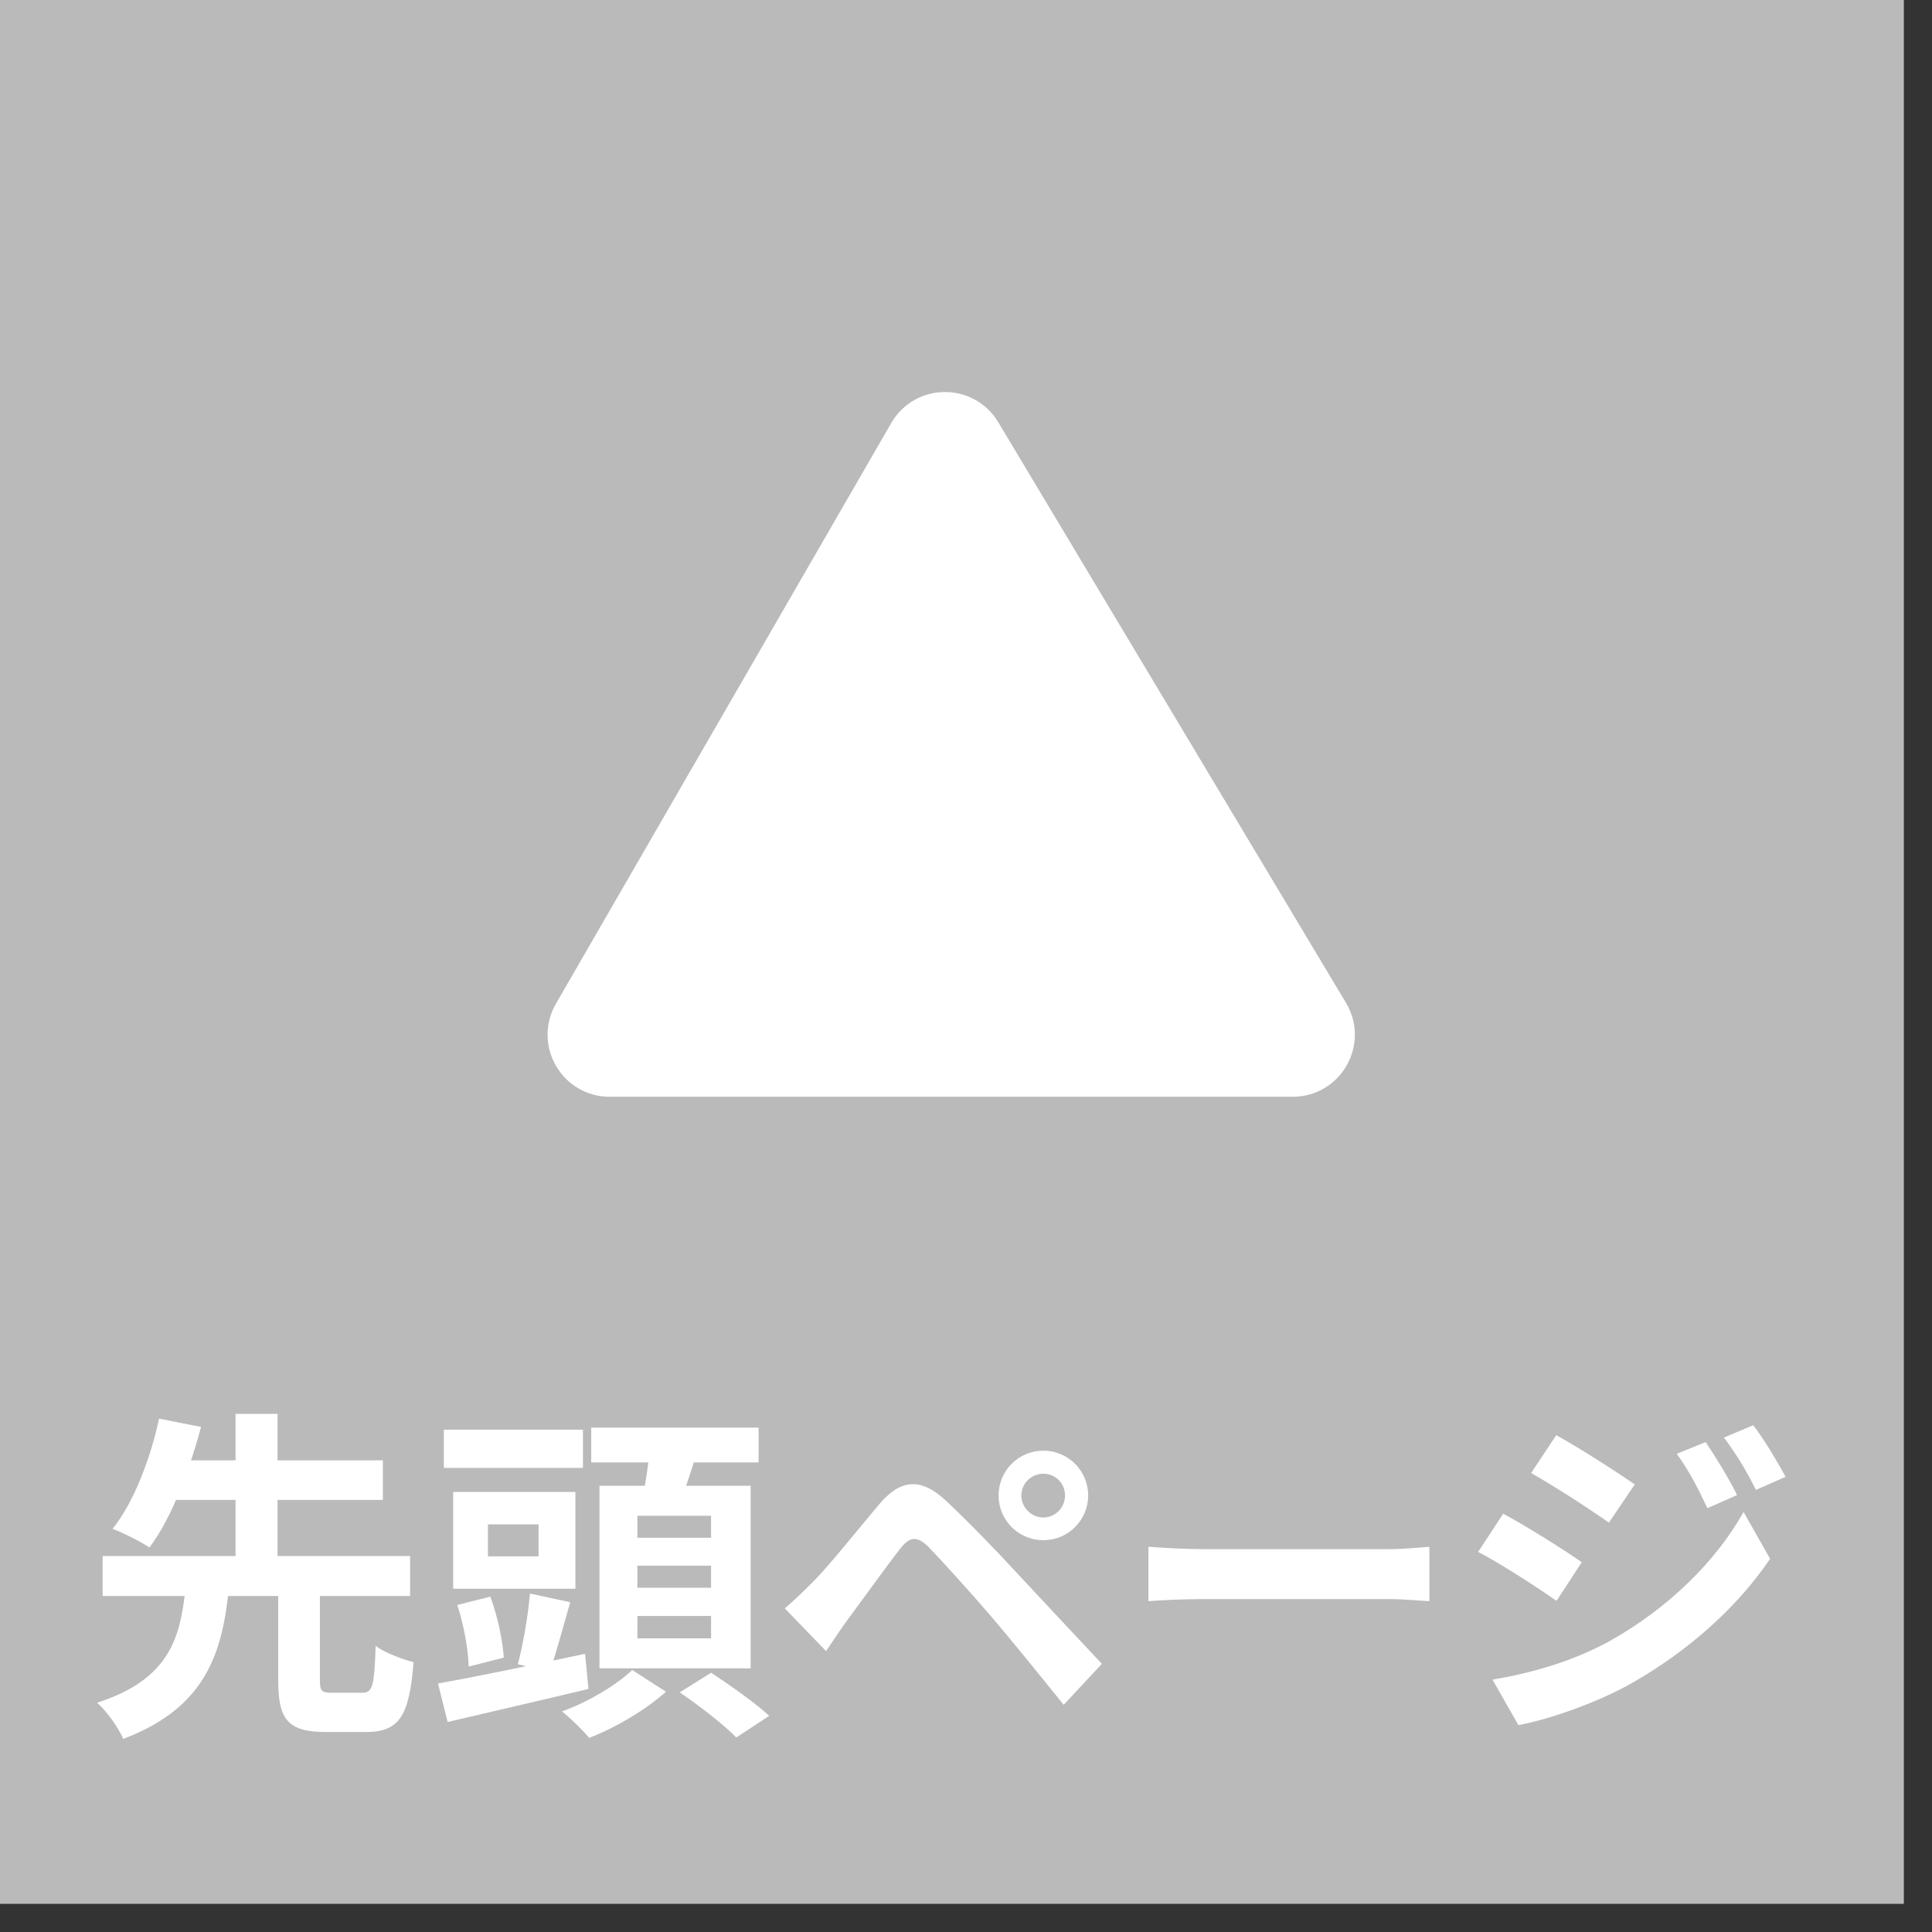
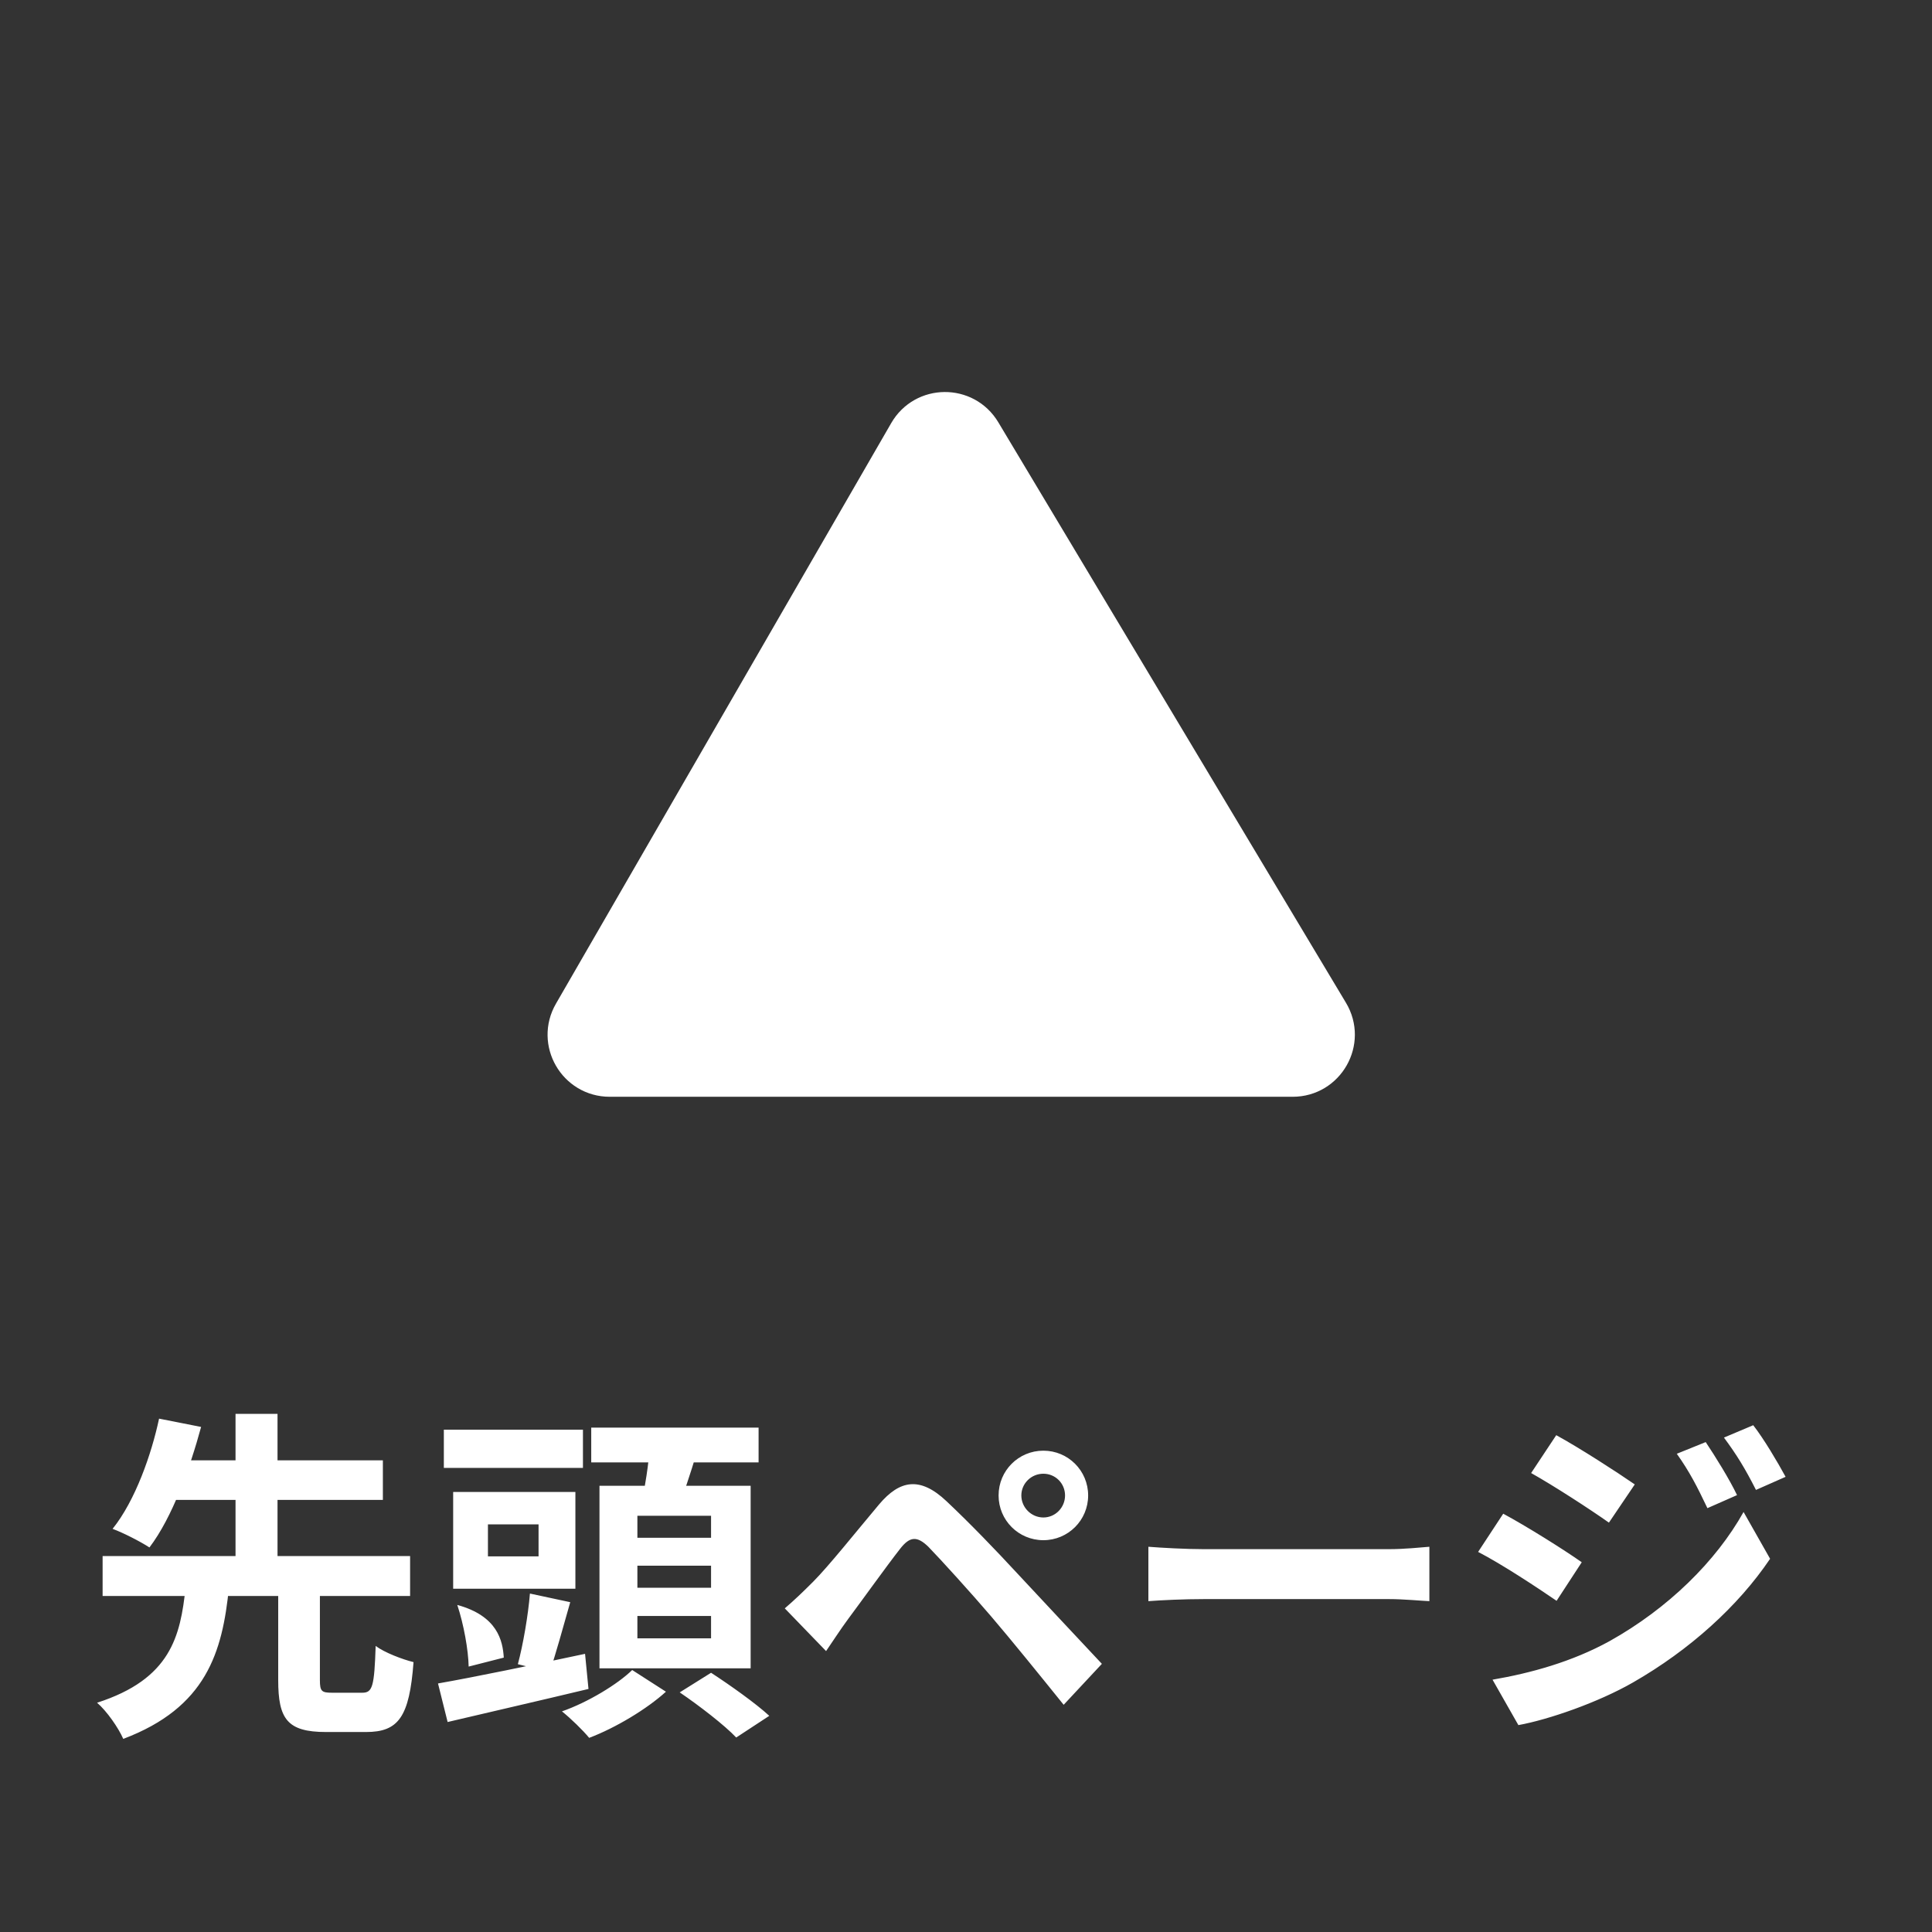
<svg xmlns="http://www.w3.org/2000/svg" width="45" height="45" viewBox="0 0 45 45" fill="none">
  <rect x="0" y="0" width="45" height="45" fill="#333333" stroke="none" />
-   <rect width="44.344" height="44.344" fill="#BABABA" />
  <path d="M21.176 10.095L13.367 23.618C12.995 24.261 13.459 25.064 14.201 25.064H30.11C30.859 25.064 31.322 24.247 30.937 23.605L22.838 10.082C22.46 9.451 21.544 9.458 21.176 10.095Z" fill="white" stroke="white" stroke-width="0.964" />
-   <path d="M6.48 36.957H7.451V39.131C7.451 39.395 7.491 39.427 7.739 39.427C7.852 39.427 8.301 39.427 8.437 39.427C8.678 39.427 8.718 39.283 8.75 38.337C8.951 38.489 9.368 38.649 9.632 38.714C9.536 39.997 9.279 40.342 8.525 40.342C8.341 40.342 7.772 40.342 7.595 40.342C6.689 40.342 6.48 40.037 6.48 39.131V36.957ZM2.39 36.243H9.552V37.174H2.39V36.243ZM3.713 34.014H8.918V34.936H3.713V34.014ZM4.323 36.973H5.333C5.181 38.489 4.804 39.772 2.871 40.502C2.759 40.245 2.486 39.852 2.261 39.66C3.978 39.107 4.202 38.112 4.323 36.973ZM3.705 33.043L4.684 33.236C4.427 34.182 4.018 35.337 3.481 36.043C3.256 35.898 2.863 35.698 2.622 35.61C3.152 34.952 3.529 33.869 3.705 33.043ZM5.486 32.931H6.464V36.532H5.486V32.931ZM10.338 33.3H13.578V34.19H10.338V33.3ZM11.365 35.505V36.251H12.544V35.505H11.365ZM10.555 34.751H13.402V37.005H10.555V34.751ZM12.343 37.117L13.282 37.318C13.113 37.904 12.945 38.537 12.8 38.946L12.062 38.762C12.183 38.313 12.303 37.615 12.343 37.117ZM10.651 37.382L11.421 37.19C11.589 37.639 11.71 38.216 11.734 38.609L10.916 38.818C10.908 38.433 10.803 37.839 10.651 37.382ZM10.202 39.211C11.068 39.059 12.383 38.786 13.627 38.521L13.707 39.339C12.568 39.612 11.341 39.893 10.426 40.109L10.202 39.211ZM13.771 33.252H17.669V34.062H13.771V33.252ZM14.846 36.468V36.981H16.562V36.468H14.846ZM14.846 37.639V38.16H16.562V37.639H14.846ZM14.846 35.305V35.818H16.562V35.305H14.846ZM13.963 34.607H17.484V38.858H13.963V34.607ZM15.134 33.701L16.233 33.821C16.081 34.326 15.912 34.832 15.776 35.176L14.942 35.024C15.022 34.639 15.11 34.094 15.134 33.701ZM14.725 38.898L15.511 39.403C15.07 39.804 14.34 40.245 13.723 40.478C13.578 40.302 13.298 40.029 13.089 39.861C13.691 39.652 14.389 39.227 14.725 38.898ZM15.832 39.419L16.562 38.962C16.995 39.243 17.605 39.676 17.918 39.965L17.148 40.47C16.875 40.181 16.281 39.724 15.832 39.419ZM23.789 34.832C23.789 35.112 24.021 35.345 24.302 35.345C24.583 35.345 24.807 35.112 24.807 34.832C24.807 34.551 24.583 34.326 24.302 34.326C24.021 34.326 23.789 34.551 23.789 34.832ZM23.259 34.832C23.259 34.254 23.724 33.789 24.302 33.789C24.879 33.789 25.345 34.254 25.345 34.832C25.345 35.409 24.879 35.874 24.302 35.874C23.724 35.874 23.259 35.409 23.259 34.832ZM18.279 37.462C18.511 37.262 18.688 37.093 18.936 36.845C19.297 36.484 19.923 35.698 20.476 35.04C20.957 34.471 21.43 34.383 22.048 34.968C22.593 35.481 23.203 36.115 23.684 36.636C24.222 37.214 25.048 38.096 25.665 38.754L24.775 39.708C24.238 39.042 23.564 38.208 23.091 37.655C22.618 37.102 21.912 36.324 21.623 36.027C21.358 35.77 21.19 35.786 20.965 36.075C20.645 36.484 20.083 37.27 19.754 37.711C19.57 37.96 19.385 38.248 19.241 38.457L18.279 37.462ZM26.748 36.027C27.045 36.051 27.622 36.083 28.04 36.083C28.986 36.083 31.633 36.083 32.346 36.083C32.724 36.083 33.076 36.043 33.293 36.027V37.294C33.1 37.286 32.691 37.246 32.355 37.246C31.625 37.246 28.986 37.246 28.04 37.246C27.59 37.246 27.053 37.27 26.748 37.294V36.027ZM39.729 33.589C39.954 33.925 40.283 34.455 40.459 34.824L39.769 35.128C39.529 34.623 39.352 34.278 39.056 33.861L39.729 33.589ZM40.836 33.196C41.085 33.516 41.398 34.046 41.59 34.398L40.9 34.703C40.644 34.198 40.451 33.885 40.154 33.484L40.836 33.196ZM36.248 33.428C36.778 33.717 37.66 34.286 38.077 34.575L37.475 35.465C37.034 35.153 36.192 34.607 35.663 34.31L36.248 33.428ZM34.764 39.123C35.655 38.97 36.617 38.706 37.492 38.224C38.855 37.462 39.97 36.364 40.611 35.217L41.229 36.307C40.483 37.414 39.352 38.433 38.037 39.187C37.227 39.652 36.072 40.053 35.366 40.181L34.764 39.123ZM35.013 35.257C35.55 35.545 36.433 36.099 36.842 36.388L36.256 37.286C35.799 36.973 34.973 36.428 34.428 36.147L35.013 35.257Z" fill="white" />
+   <path d="M6.48 36.957H7.451V39.131C7.451 39.395 7.491 39.427 7.739 39.427C7.852 39.427 8.301 39.427 8.437 39.427C8.678 39.427 8.718 39.283 8.75 38.337C8.951 38.489 9.368 38.649 9.632 38.714C9.536 39.997 9.279 40.342 8.525 40.342C8.341 40.342 7.772 40.342 7.595 40.342C6.689 40.342 6.48 40.037 6.48 39.131V36.957ZM2.39 36.243H9.552V37.174H2.39V36.243ZM3.713 34.014H8.918V34.936H3.713V34.014ZM4.323 36.973H5.333C5.181 38.489 4.804 39.772 2.871 40.502C2.759 40.245 2.486 39.852 2.261 39.66C3.978 39.107 4.202 38.112 4.323 36.973ZM3.705 33.043L4.684 33.236C4.427 34.182 4.018 35.337 3.481 36.043C3.256 35.898 2.863 35.698 2.622 35.61C3.152 34.952 3.529 33.869 3.705 33.043ZM5.486 32.931H6.464V36.532H5.486V32.931ZM10.338 33.3H13.578V34.19H10.338V33.3ZM11.365 35.505V36.251H12.544V35.505H11.365ZM10.555 34.751H13.402V37.005H10.555V34.751ZM12.343 37.117L13.282 37.318C13.113 37.904 12.945 38.537 12.8 38.946L12.062 38.762C12.183 38.313 12.303 37.615 12.343 37.117ZM10.651 37.382C11.589 37.639 11.71 38.216 11.734 38.609L10.916 38.818C10.908 38.433 10.803 37.839 10.651 37.382ZM10.202 39.211C11.068 39.059 12.383 38.786 13.627 38.521L13.707 39.339C12.568 39.612 11.341 39.893 10.426 40.109L10.202 39.211ZM13.771 33.252H17.669V34.062H13.771V33.252ZM14.846 36.468V36.981H16.562V36.468H14.846ZM14.846 37.639V38.16H16.562V37.639H14.846ZM14.846 35.305V35.818H16.562V35.305H14.846ZM13.963 34.607H17.484V38.858H13.963V34.607ZM15.134 33.701L16.233 33.821C16.081 34.326 15.912 34.832 15.776 35.176L14.942 35.024C15.022 34.639 15.11 34.094 15.134 33.701ZM14.725 38.898L15.511 39.403C15.07 39.804 14.34 40.245 13.723 40.478C13.578 40.302 13.298 40.029 13.089 39.861C13.691 39.652 14.389 39.227 14.725 38.898ZM15.832 39.419L16.562 38.962C16.995 39.243 17.605 39.676 17.918 39.965L17.148 40.47C16.875 40.181 16.281 39.724 15.832 39.419ZM23.789 34.832C23.789 35.112 24.021 35.345 24.302 35.345C24.583 35.345 24.807 35.112 24.807 34.832C24.807 34.551 24.583 34.326 24.302 34.326C24.021 34.326 23.789 34.551 23.789 34.832ZM23.259 34.832C23.259 34.254 23.724 33.789 24.302 33.789C24.879 33.789 25.345 34.254 25.345 34.832C25.345 35.409 24.879 35.874 24.302 35.874C23.724 35.874 23.259 35.409 23.259 34.832ZM18.279 37.462C18.511 37.262 18.688 37.093 18.936 36.845C19.297 36.484 19.923 35.698 20.476 35.04C20.957 34.471 21.43 34.383 22.048 34.968C22.593 35.481 23.203 36.115 23.684 36.636C24.222 37.214 25.048 38.096 25.665 38.754L24.775 39.708C24.238 39.042 23.564 38.208 23.091 37.655C22.618 37.102 21.912 36.324 21.623 36.027C21.358 35.77 21.19 35.786 20.965 36.075C20.645 36.484 20.083 37.27 19.754 37.711C19.57 37.96 19.385 38.248 19.241 38.457L18.279 37.462ZM26.748 36.027C27.045 36.051 27.622 36.083 28.04 36.083C28.986 36.083 31.633 36.083 32.346 36.083C32.724 36.083 33.076 36.043 33.293 36.027V37.294C33.1 37.286 32.691 37.246 32.355 37.246C31.625 37.246 28.986 37.246 28.04 37.246C27.59 37.246 27.053 37.27 26.748 37.294V36.027ZM39.729 33.589C39.954 33.925 40.283 34.455 40.459 34.824L39.769 35.128C39.529 34.623 39.352 34.278 39.056 33.861L39.729 33.589ZM40.836 33.196C41.085 33.516 41.398 34.046 41.59 34.398L40.9 34.703C40.644 34.198 40.451 33.885 40.154 33.484L40.836 33.196ZM36.248 33.428C36.778 33.717 37.66 34.286 38.077 34.575L37.475 35.465C37.034 35.153 36.192 34.607 35.663 34.31L36.248 33.428ZM34.764 39.123C35.655 38.97 36.617 38.706 37.492 38.224C38.855 37.462 39.97 36.364 40.611 35.217L41.229 36.307C40.483 37.414 39.352 38.433 38.037 39.187C37.227 39.652 36.072 40.053 35.366 40.181L34.764 39.123ZM35.013 35.257C35.55 35.545 36.433 36.099 36.842 36.388L36.256 37.286C35.799 36.973 34.973 36.428 34.428 36.147L35.013 35.257Z" fill="white" />
</svg>